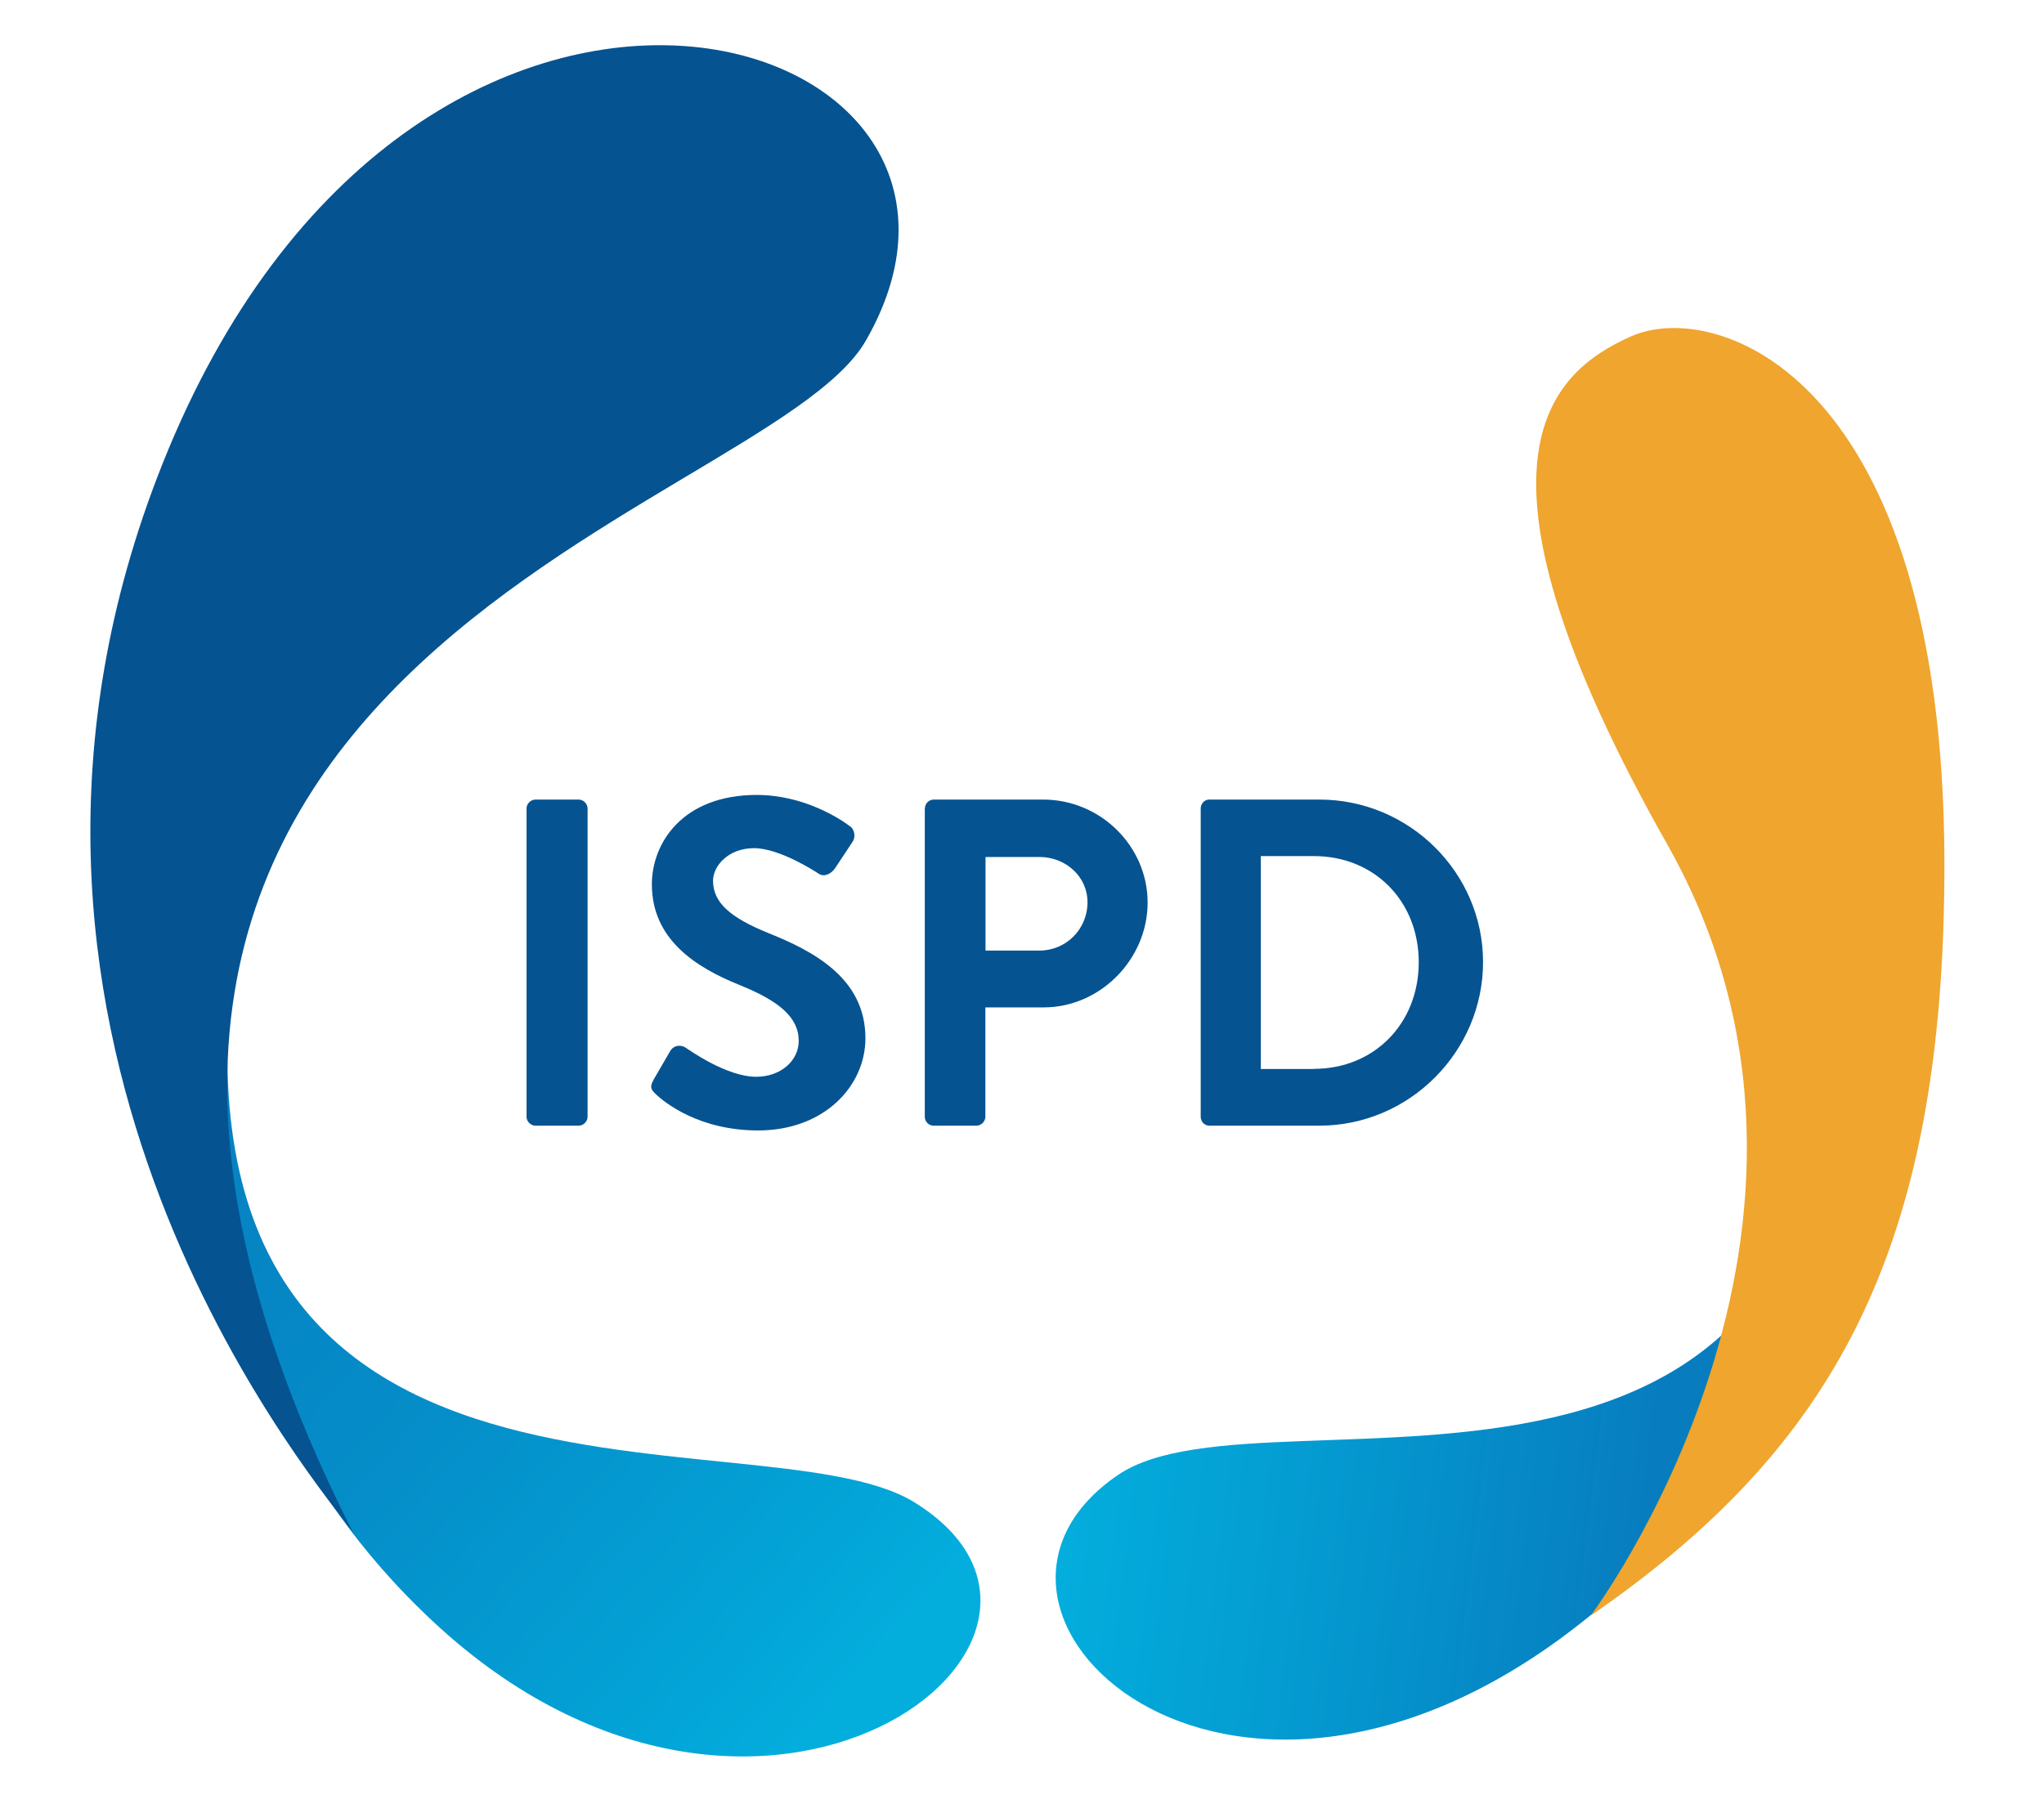
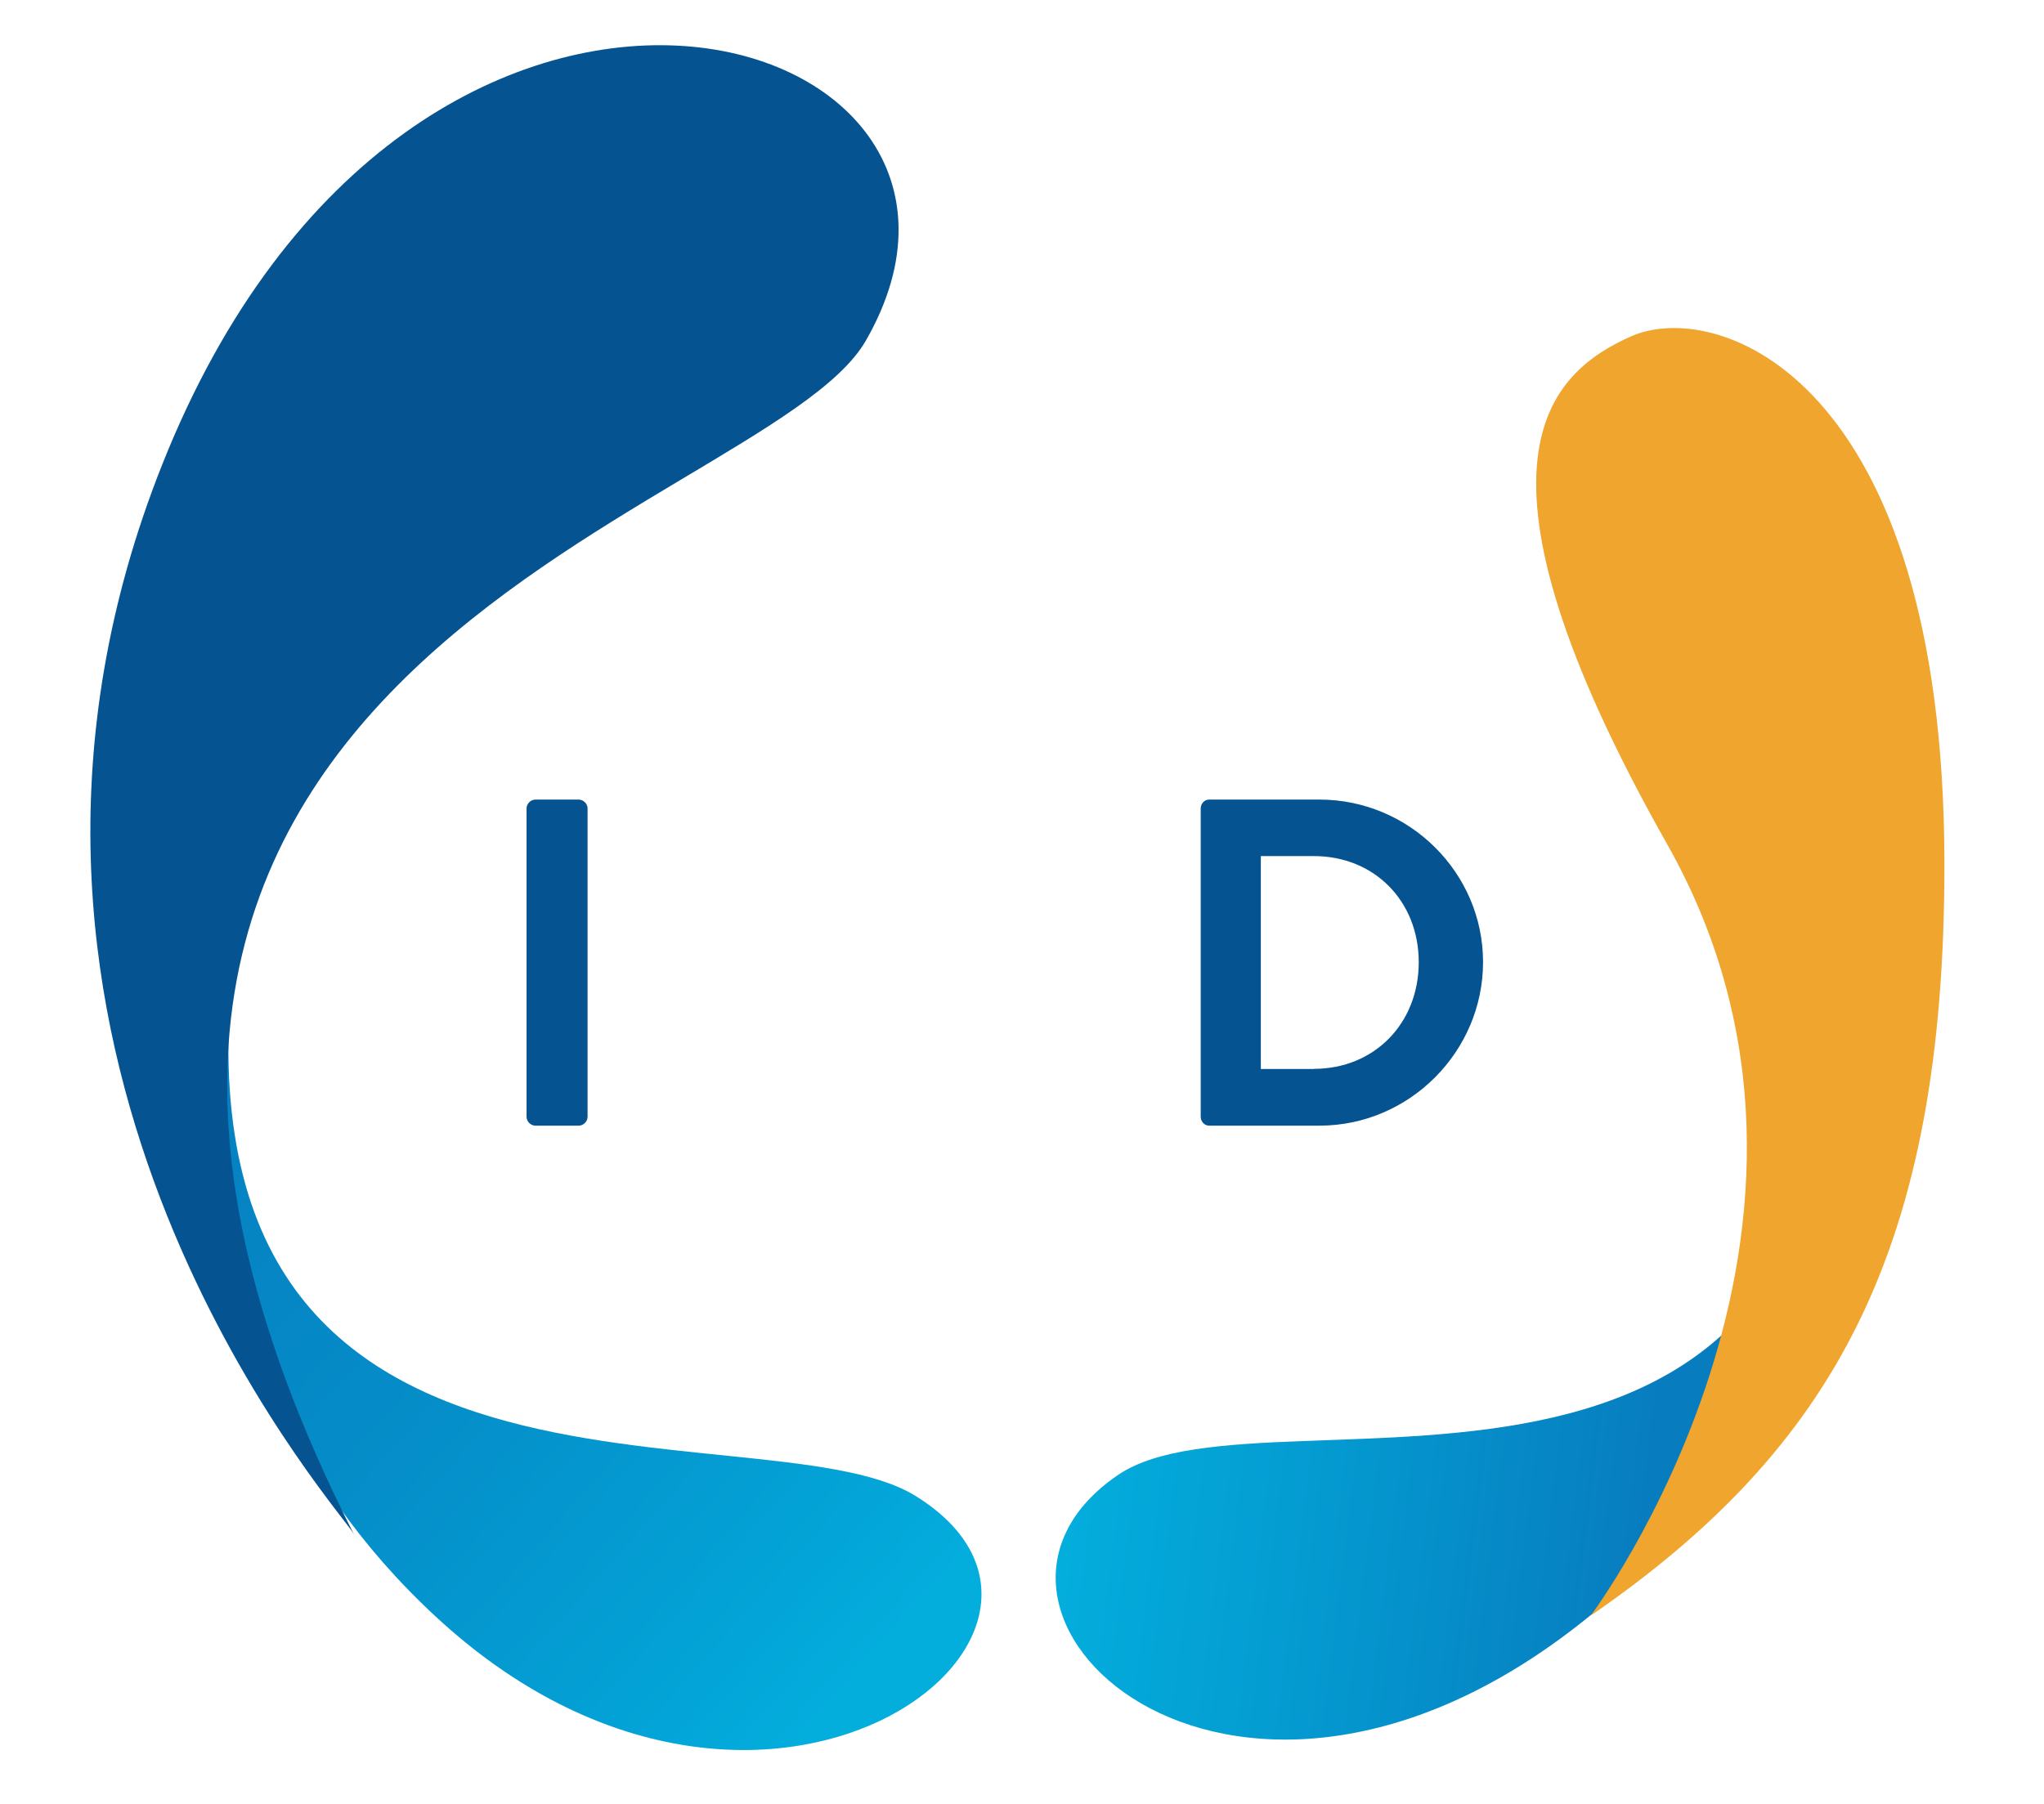
<svg xmlns="http://www.w3.org/2000/svg" version="1.1" viewBox="0 0 136.68 120.68">
  <defs>
    <style>
      .cls-1 {
        fill: url(#linear-gradient-2);
      }

      .cls-2 {
        fill: url(#linear-gradient);
      }

      .cls-3 {
        fill: #efa52e;
      }

      .cls-4 {
        fill: #055391;
      }
    </style>
    <linearGradient id="linear-gradient" x1="56.41" y1="114.44" x2="-2.88" y2="61.81" gradientUnits="userSpaceOnUse">
      <stop offset="0" stop-color="#03aedd" />
      <stop offset=".11" stop-color="#03a4d7" />
      <stop offset=".42" stop-color="#058ec9" />
      <stop offset=".72" stop-color="#0681c1" />
      <stop offset="1" stop-color="#077dbf" />
    </linearGradient>
    <linearGradient id="linear-gradient-2" x1="72.67" y1="85.37" x2="111.39" y2="90.21" gradientUnits="userSpaceOnUse">
      <stop offset="0" stop-color="#03aedd" />
      <stop offset=".43" stop-color="#049bd1" />
      <stop offset="1" stop-color="#077dbf" />
    </linearGradient>
  </defs>
  <g>
    <g id="Layer_1">
      <g>
-         <path class="cls-2" d="M16.13,60.49s-.01.18-.07.43c-.85,3.66-7.4,28.71,13,47.63,21.81,20.23,46.81,1.03,32.08-8.07-10.56-6.52-52.68,4.95-45.01-40Z" />
+         <path class="cls-2" d="M16.13,60.49c-.85,3.66-7.4,28.71,13,47.63,21.81,20.23,46.81,1.03,32.08-8.07-10.56-6.52-52.68,4.95-45.01-40Z" />
        <path class="cls-1" d="M122.51,62.1s0,.18.03.44c.52,3.72,4.82,29.26-17.18,46.29-23.52,18.21-43.81-1.23-30.58-10.19,10.27-6.96,51.37,8.91,47.72-36.54Z" />
        <path class="cls-4" d="M23.69,102.67s-.12-.23-.35-.52c-3.28-4.33-27.35-33.7-12.5-71.06C27.64-11.24,70.16,1.42,57.9,22.78c-6.88,11.98-63.88,21.56-34.21,79.89Z" />
        <path class="cls-3" d="M106.36,108.07s19.59-25.99,5.13-51.59c-14.47-25.6-7.89-31.55-2.43-33.98,5.74-2.55,20.9,2.7,20.96,35.13.05,26.15-7.51,39.3-23.66,50.44Z" />
      </g>
      <g>
        <path class="cls-4" d="M35.21,54.07c0-.31.28-.59.59-.59h2.9c.31,0,.59.28.59.59v20.63c0,.31-.28.59-.59.59h-2.9c-.31,0-.59-.28-.59-.59v-20.63Z" />
-         <path class="cls-4" d="M43.69,72.24l1.12-1.93c.25-.44.78-.44,1.06-.22.16.09,2.68,1.93,4.7,1.93,1.62,0,2.84-1.06,2.84-2.4,0-1.59-1.34-2.68-3.96-3.74-2.93-1.18-5.86-3.05-5.86-6.73,0-2.77,2.06-5.98,7.01-5.98,3.18,0,5.61,1.62,6.23,2.09.31.19.4.72.19,1.03l-1.18,1.78c-.25.37-.72.62-1.09.37-.25-.16-2.62-1.71-4.33-1.71s-2.74,1.18-2.74,2.18c0,1.46,1.15,2.46,3.68,3.49,3.02,1.21,6.51,3.02,6.51,7.04,0,3.21-2.77,6.17-7.17,6.17-3.93,0-6.23-1.84-6.85-2.43-.28-.28-.44-.44-.16-.93Z" />
-         <path class="cls-4" d="M61.85,54.07c0-.31.25-.59.59-.59h7.32c3.83,0,6.98,3.12,6.98,6.89s-3.15,7.01-6.95,7.01h-3.9v7.32c0,.31-.28.59-.59.59h-2.87c-.34,0-.59-.28-.59-.59v-20.63ZM69.51,63.58c1.75,0,3.21-1.4,3.21-3.24,0-1.71-1.46-3.02-3.21-3.02h-3.61v6.26h3.61Z" />
        <path class="cls-4" d="M80.29,54.07c0-.31.25-.59.56-.59h7.38c6.01,0,10.94,4.89,10.94,10.87s-4.92,10.94-10.94,10.94h-7.38c-.31,0-.56-.28-.56-.59v-20.63ZM87.86,71.49c4.05,0,7.01-3.05,7.01-7.13s-2.96-7.1-7.01-7.1h-3.55v14.24h3.55Z" />
      </g>
    </g>
  </g>
</svg>